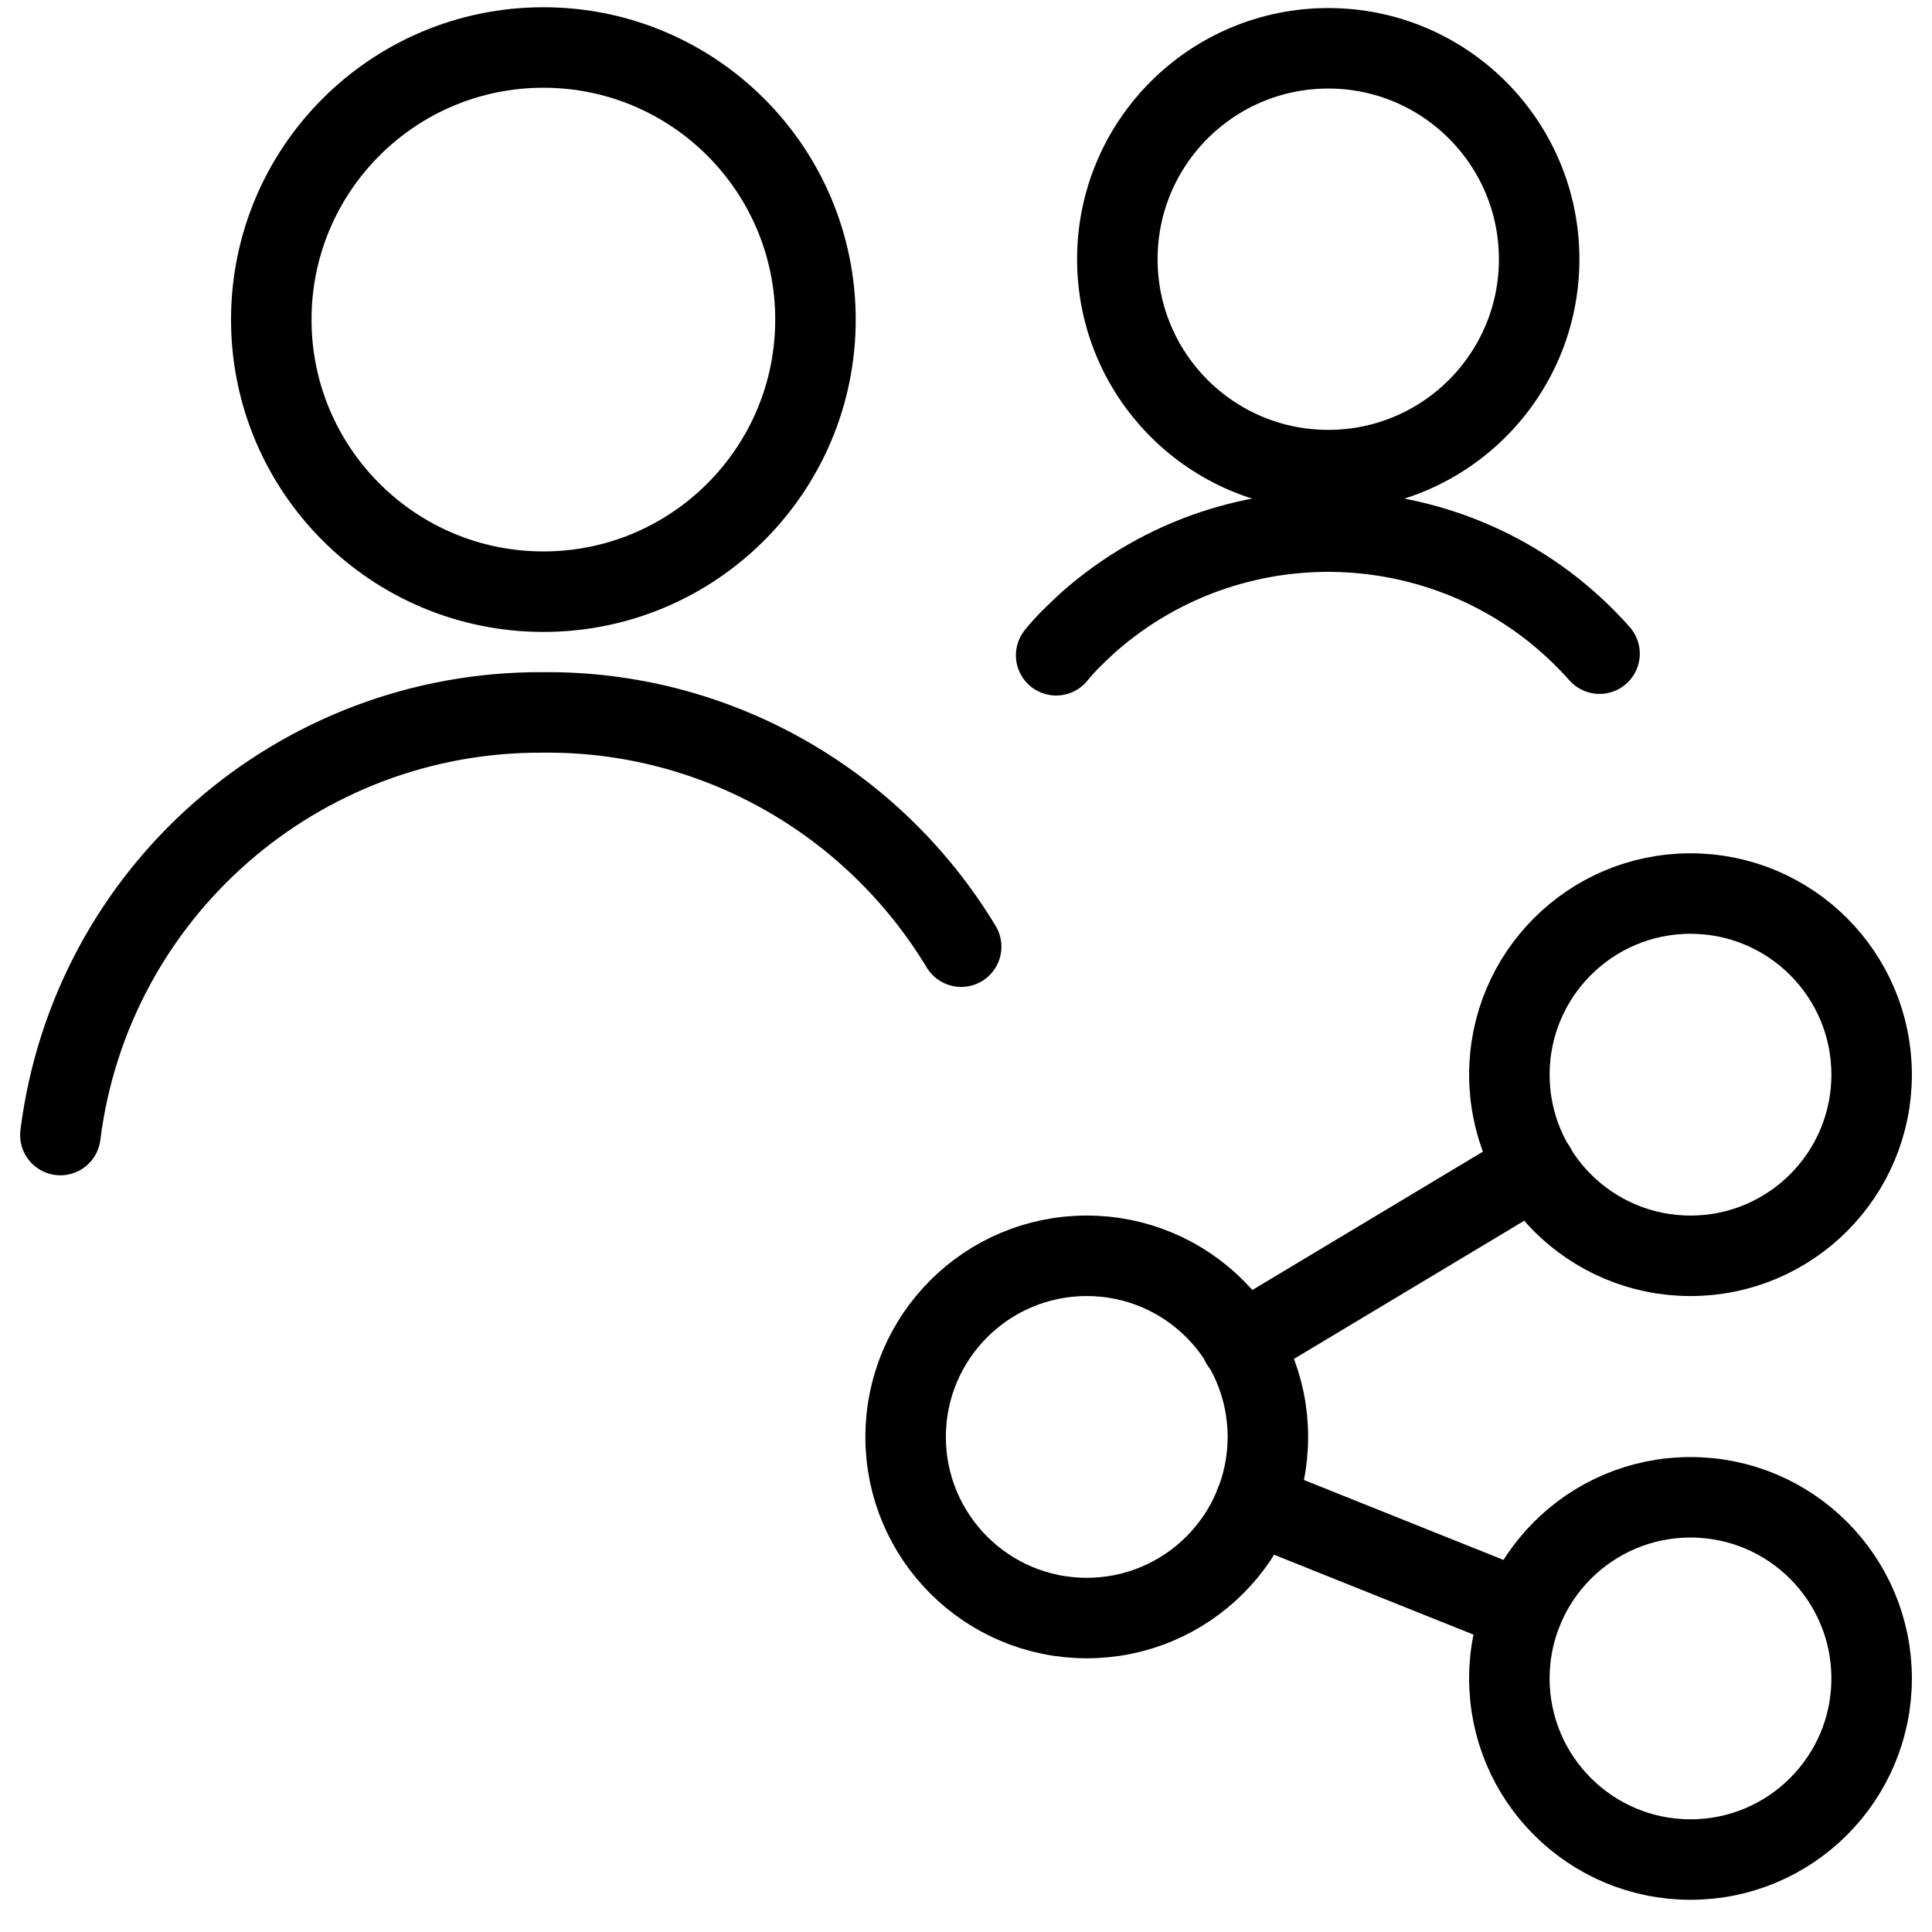
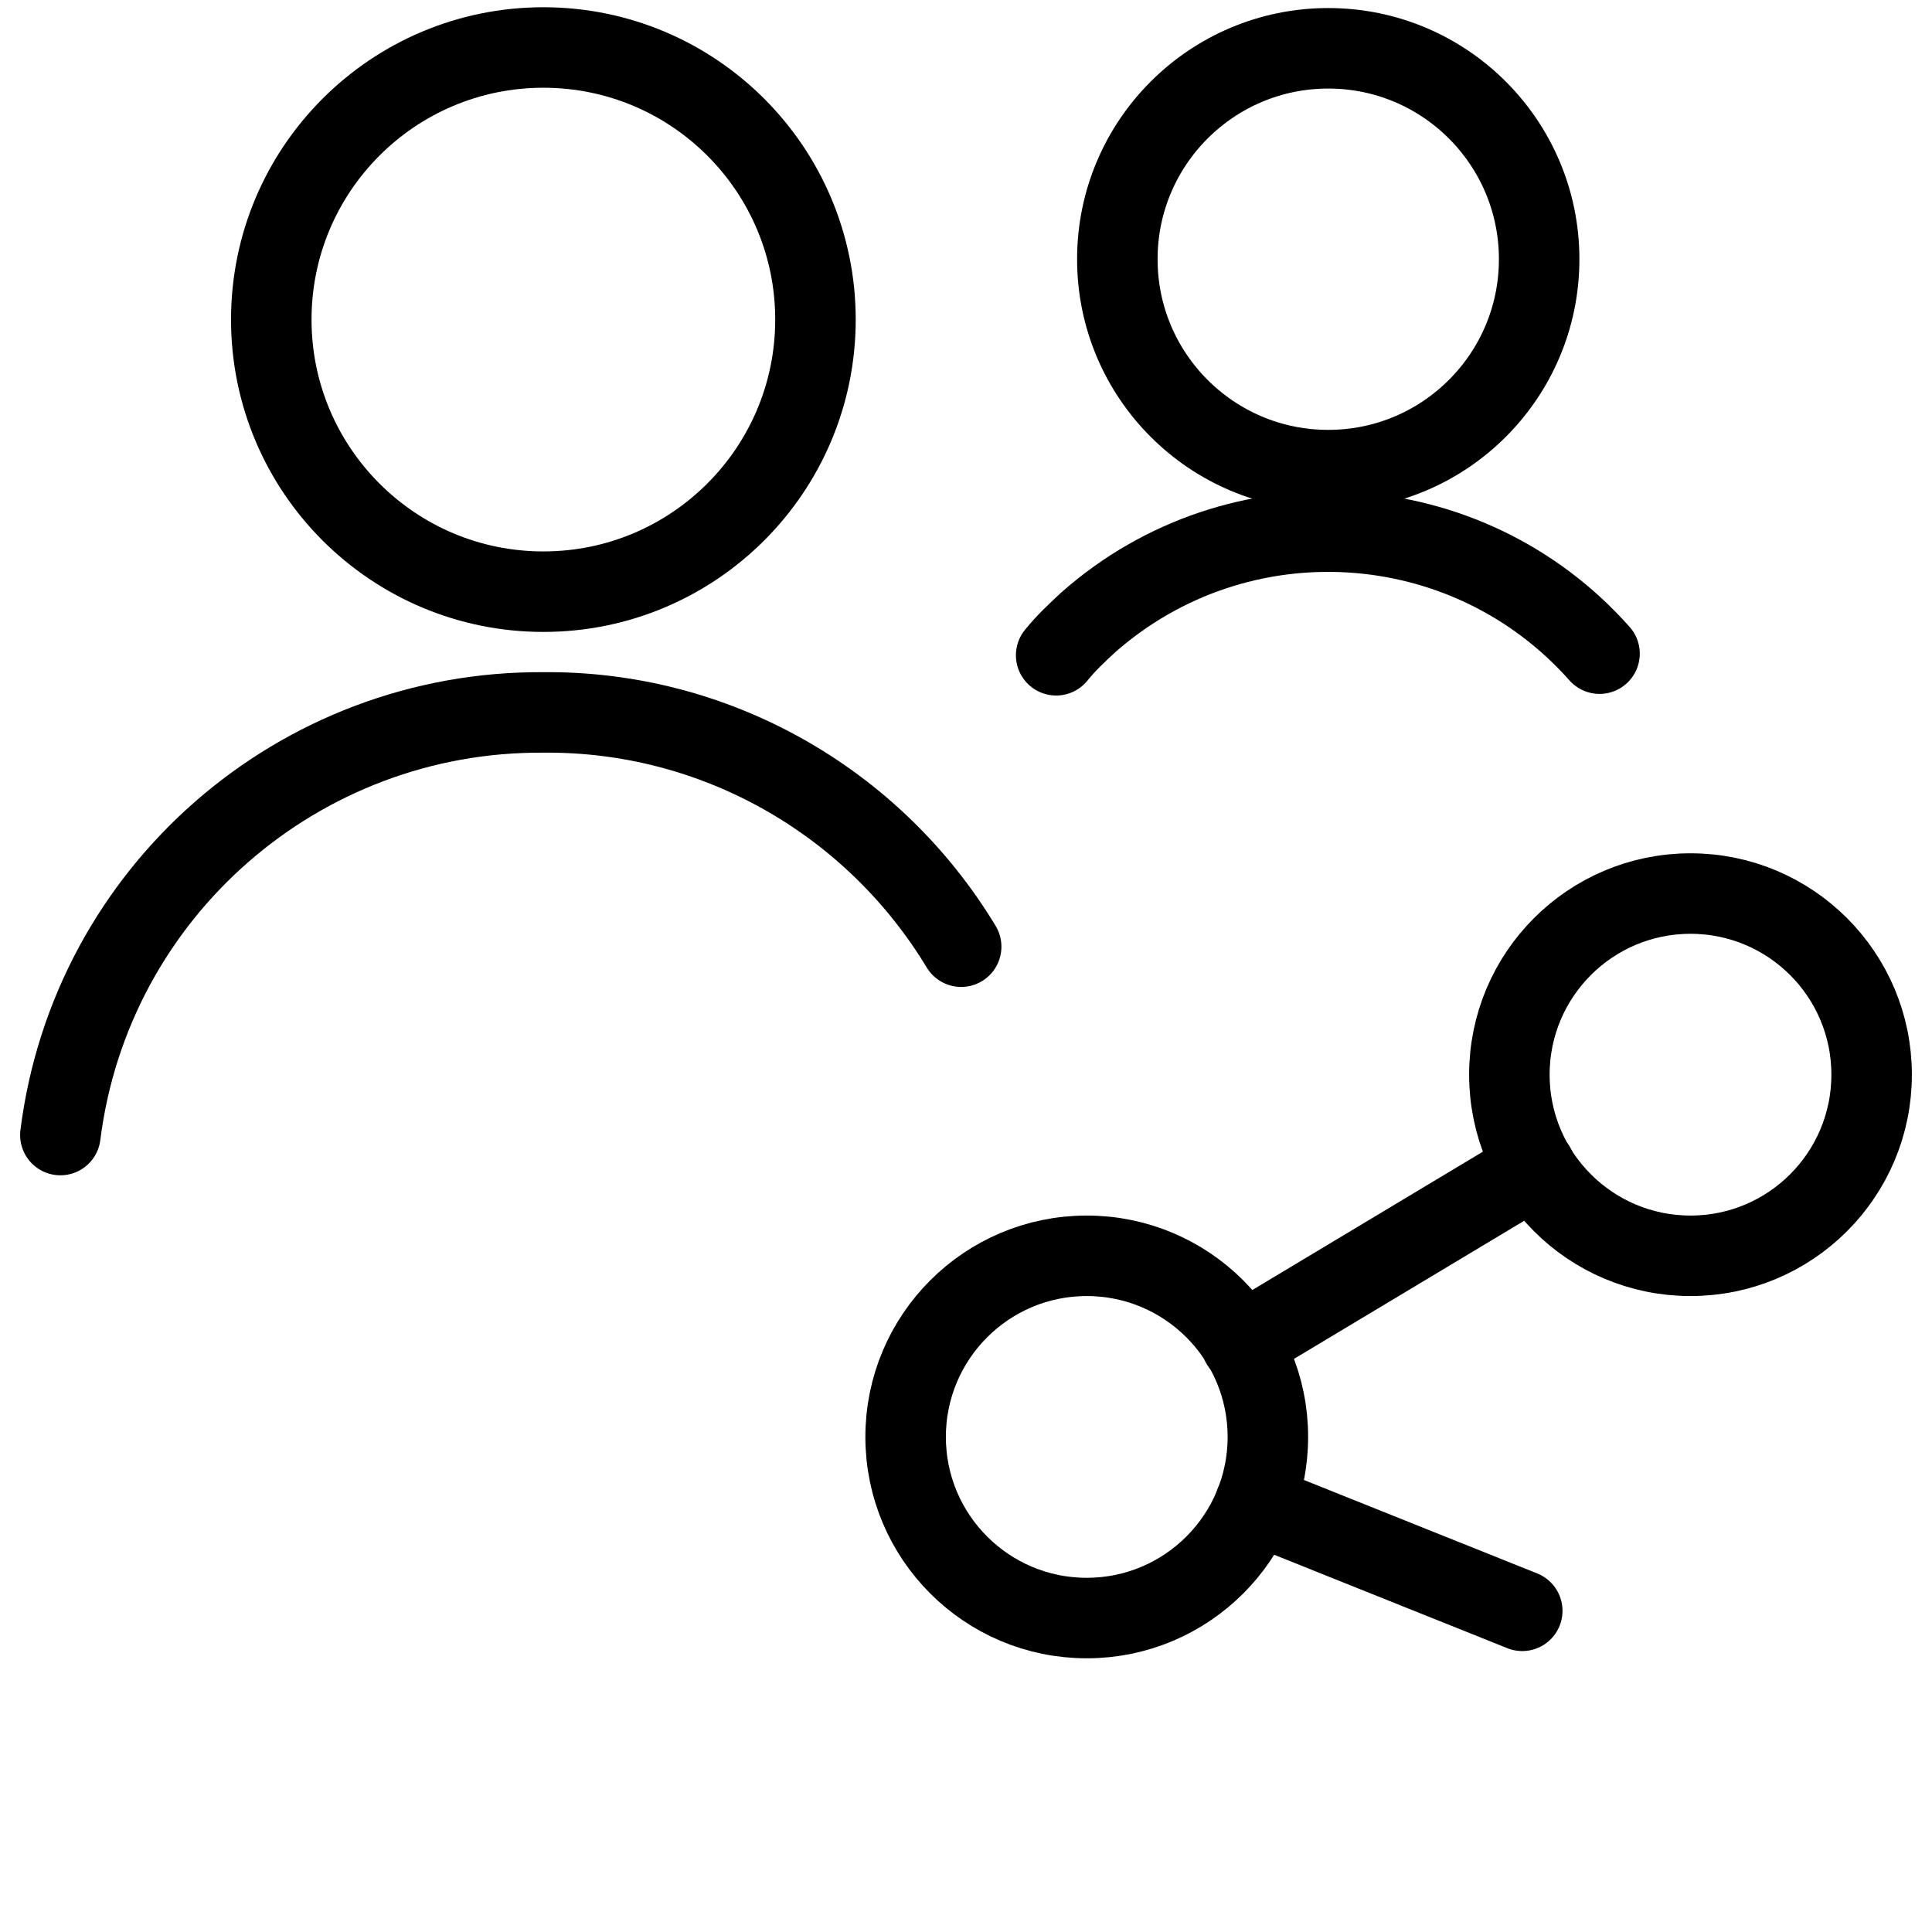
<svg xmlns="http://www.w3.org/2000/svg" id="Layer_1" viewBox="0 0 24 24">
  <defs>
    <style>
      .cls-1 {
        fill: none;
        stroke: #000;
        stroke-linecap: round;
        stroke-linejoin: round;
      }
    </style>
  </defs>
  <g id="Student_Engagement">
    <path class="cls-1" d="M11.94,11.76c-1.1-1.82-3.07-2.93-5.19-2.91-3.04-.02-5.62,2.23-6,5.25" />
    <circle class="cls-1" cx="6.75" cy="3.97" r="3.38" />
    <circle class="cls-1" cx="16.5" cy="3.22" r="2.62" />
    <path class="cls-1" d="M19.87,8.12c-1.65-1.86-4.49-2.03-6.35-.39-.14.13-.28.26-.4.41" />
    <circle class="cls-1" cx="13.5" cy="17.85" r="2.25" />
-     <circle class="cls-1" cx="21" cy="20.85" r="2.25" />
    <circle class="cls-1" cx="21" cy="13.35" r="2.25" />
    <line class="cls-1" x1="15.42" y1="16.69" x2="19.07" y2="14.5" />
    <line class="cls-1" x1="15.59" y1="18.68" x2="18.91" y2="20.01" />
  </g>
</svg>